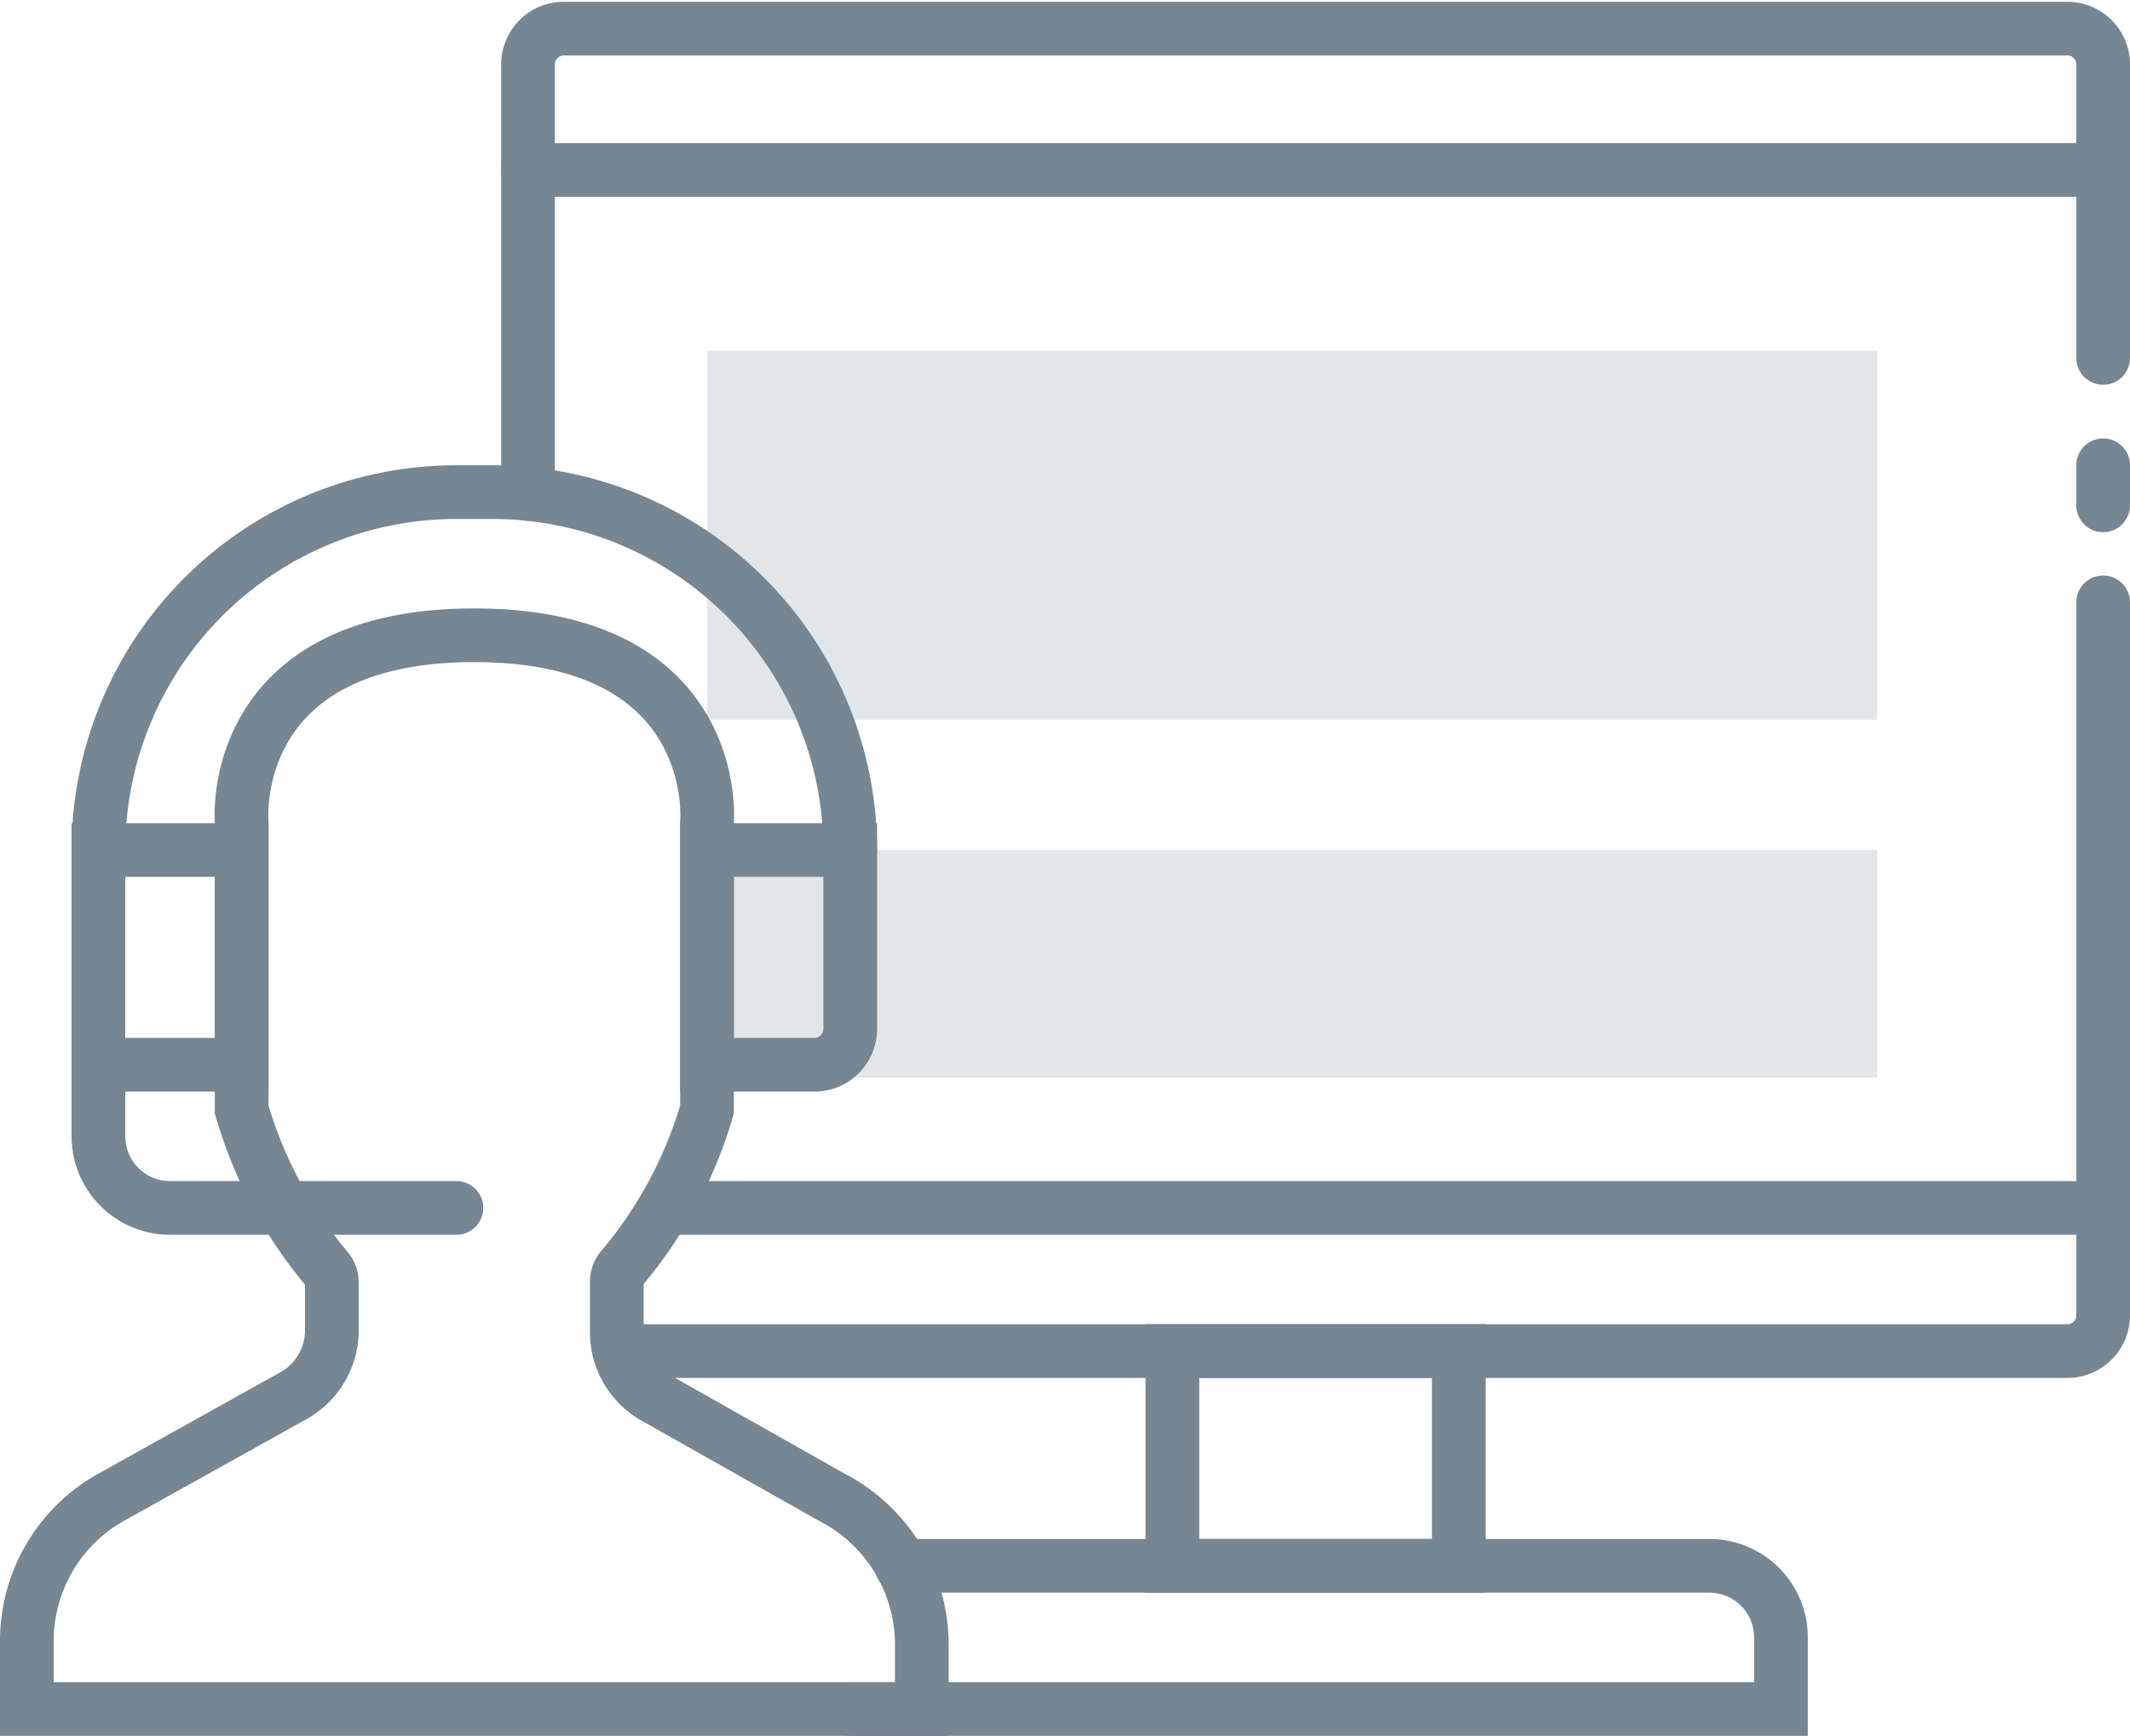
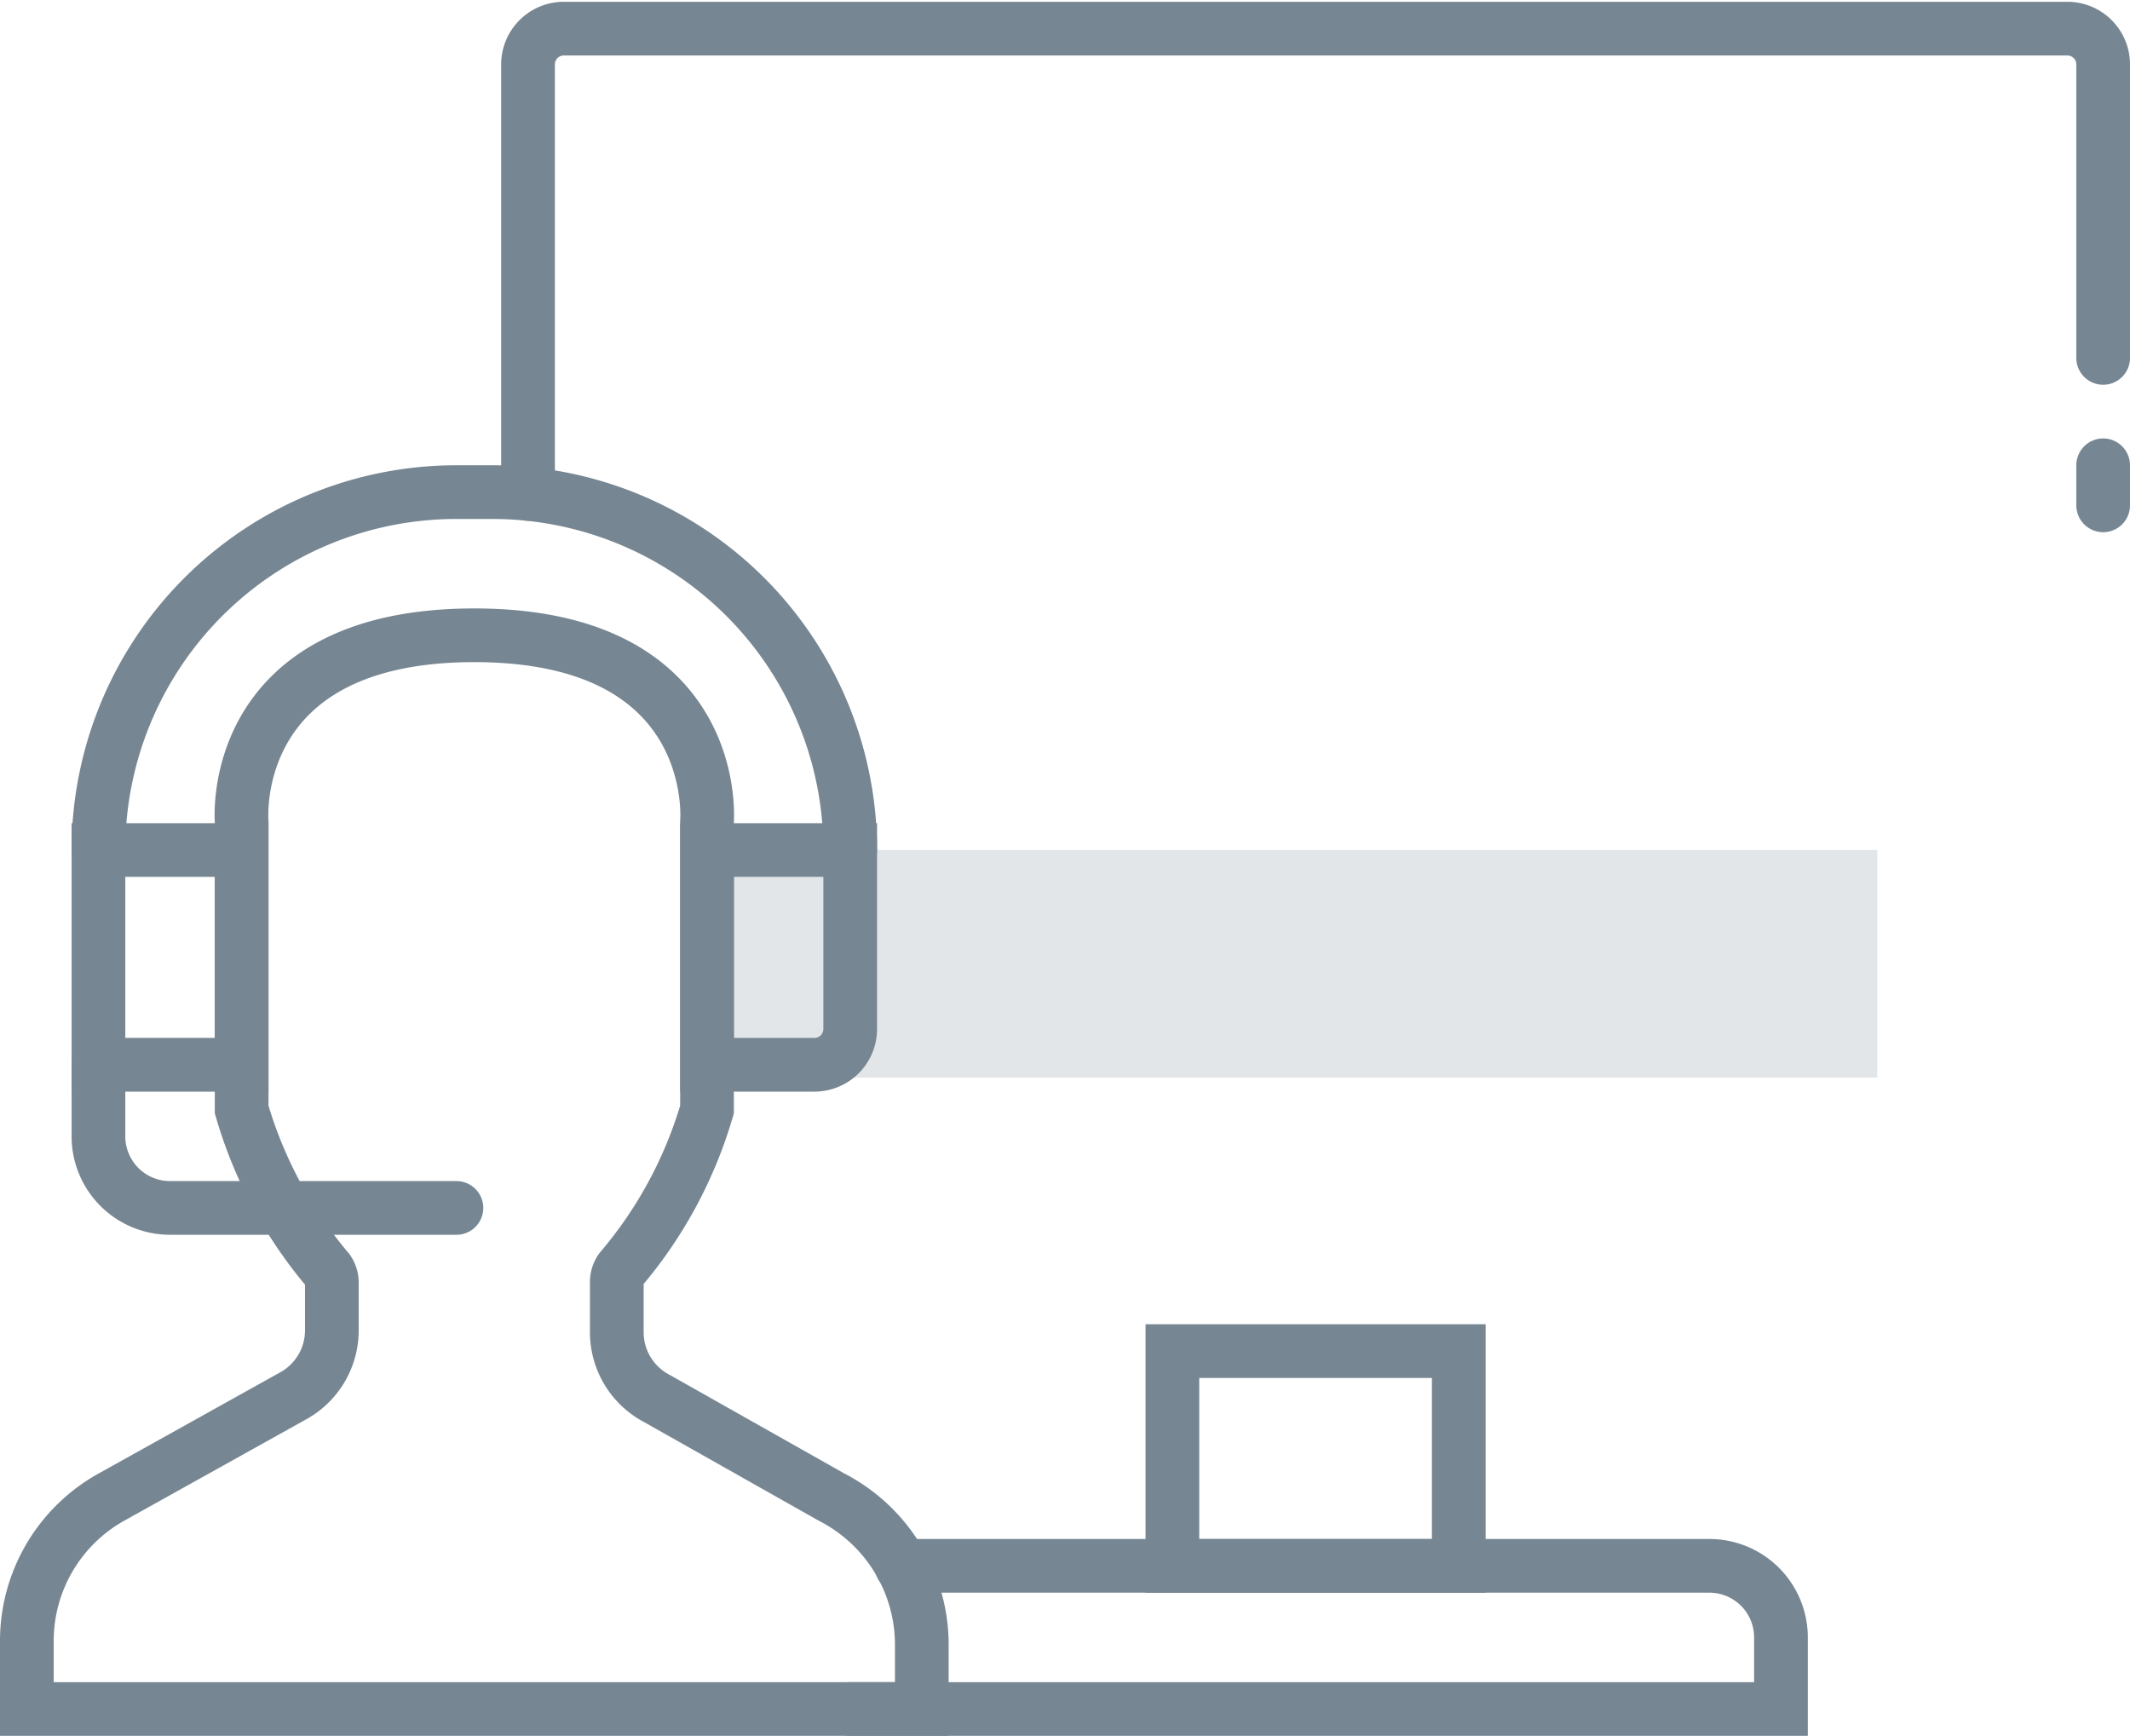
<svg xmlns="http://www.w3.org/2000/svg" id="Layer_1" data-name="Layer 1" viewBox="0 0 59.5 48.5">
  <defs>
    <style>.cls-1{fill:#768692;opacity:0.2;isolation:isolate;}.cls-2{fill:none;stroke:#768692;stroke-linecap:round;stroke-width:1.5px;}</style>
  </defs>
  <title>joe_support_g</title>
  <g id="Layer_1-2" data-name="Layer 1-2">
    <g id="Page-1">
-       <rect class="cls-1" x="19.75" y="9.8" width="32.69" height="10.31" />
      <rect class="cls-1" x="19.75" y="23.75" width="32.69" height="6.36" />
      <path class="cls-2" d="M25.75,46v1.75H.75V45.88a4.6,4.6,0,0,1,2.38-4.06L8.19,39a2.09,2.09,0,0,0,1.08-1.85V35.83a.6.6,0,0,0-.11-.34A12.23,12.23,0,0,1,6.75,31V22.94s-.43-5.19,6.5-5.19,6.5,5.19,6.5,5.19V31a12.14,12.14,0,0,1-2.41,4.47.6.6,0,0,0-.11.34V37.2a2.09,2.09,0,0,0,1.13,1.88l4.87,2.75A4.64,4.64,0,0,1,25.75,46Z" />
      <rect id="Rectangle-path" class="cls-2" x="2.75" y="23.75" width="4" height="6" />
      <path class="cls-2" d="M22.75,29.75h-3v-6h4v5A1,1,0,0,1,22.75,29.75Z" />
      <path class="cls-2" d="M2.75,23.75a10,10,0,0,1,10-10h1a10,10,0,0,1,10,10" />
      <path class="cls-2" d="M2.75,29.75v2a2,2,0,0,0,2,2h8" />
-       <path class="cls-2" d="M58.75,16.83V36.75a1,1,0,0,1-1,1H17.3" />
      <path class="cls-2" d="M58.75,13v1.12" />
      <path class="cls-2" d="M14.75,13.8V1.8a1,1,0,0,1,1-1h42a1,1,0,0,1,1,1V10" />
      <rect class="cls-2" x="32.75" y="37.75" width="8" height="6" />
      <path class="cls-2" d="M23.75,47.75h26v-2a2,2,0,0,0-2-2H25.18" />
-       <path class="cls-2" d="M14.75,4.75h44" />
-       <path class="cls-2" d="M58.75,33.75H18.57" />
    </g>
  </g>
</svg>